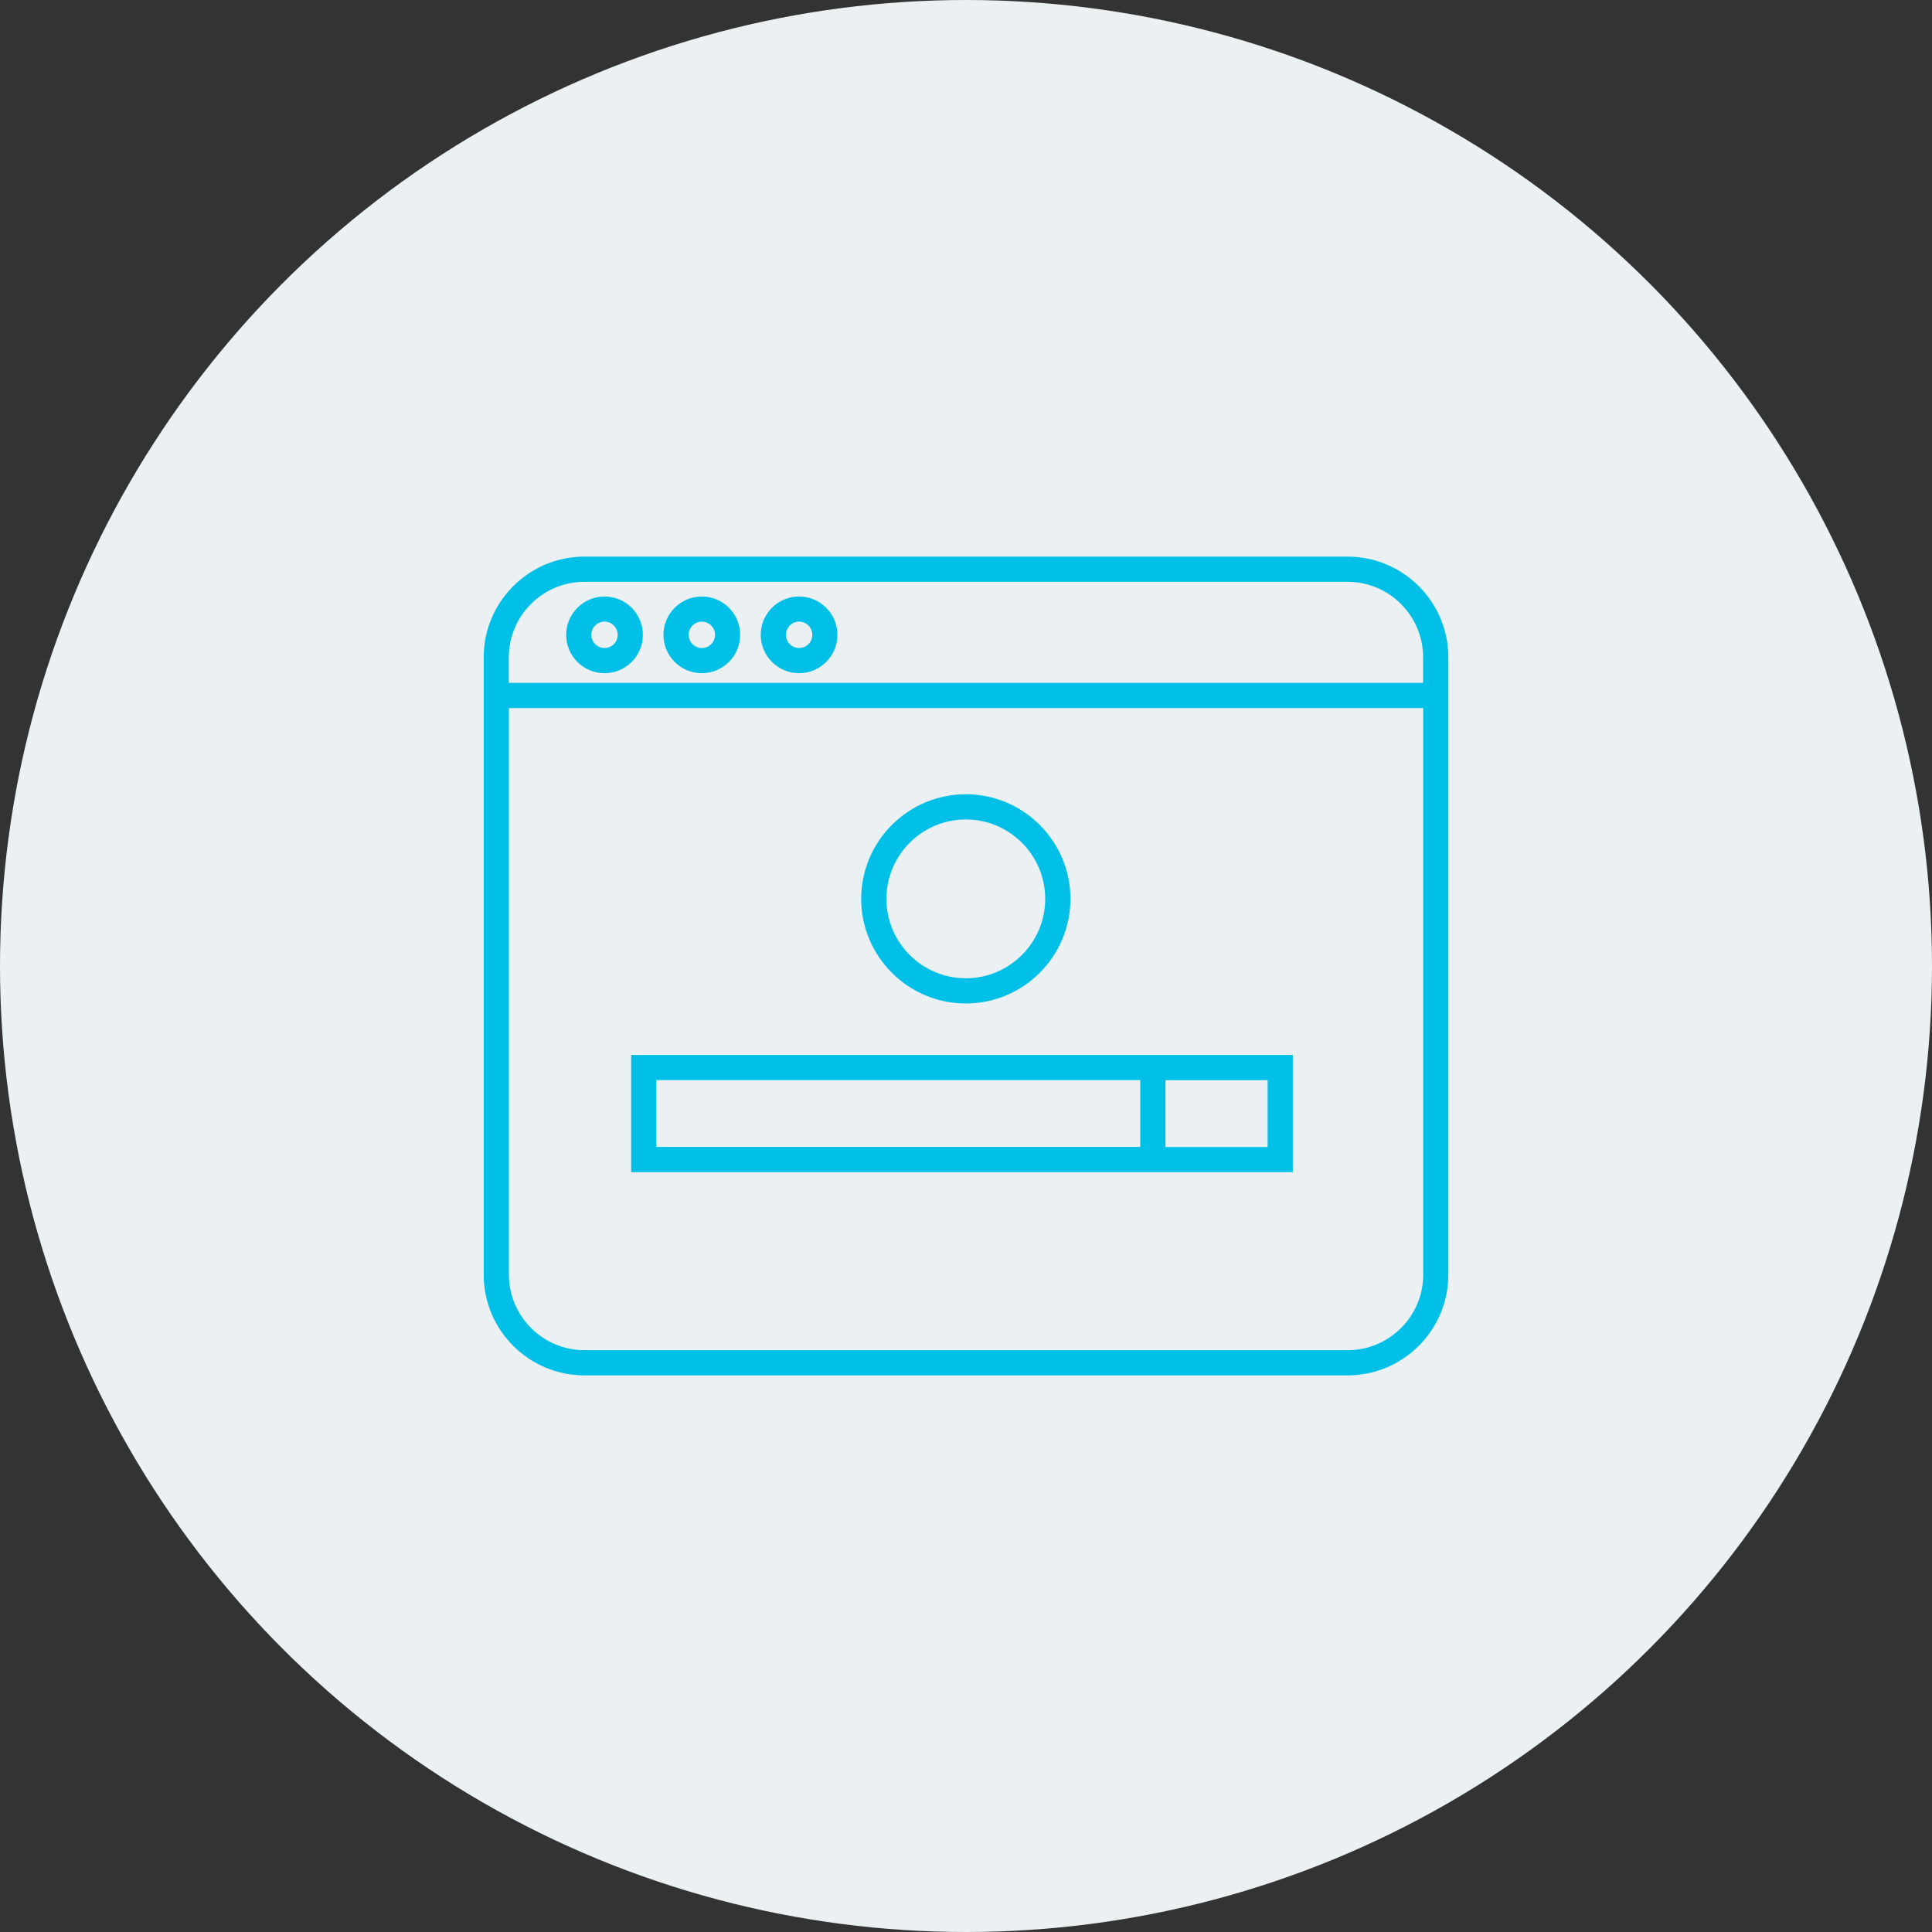
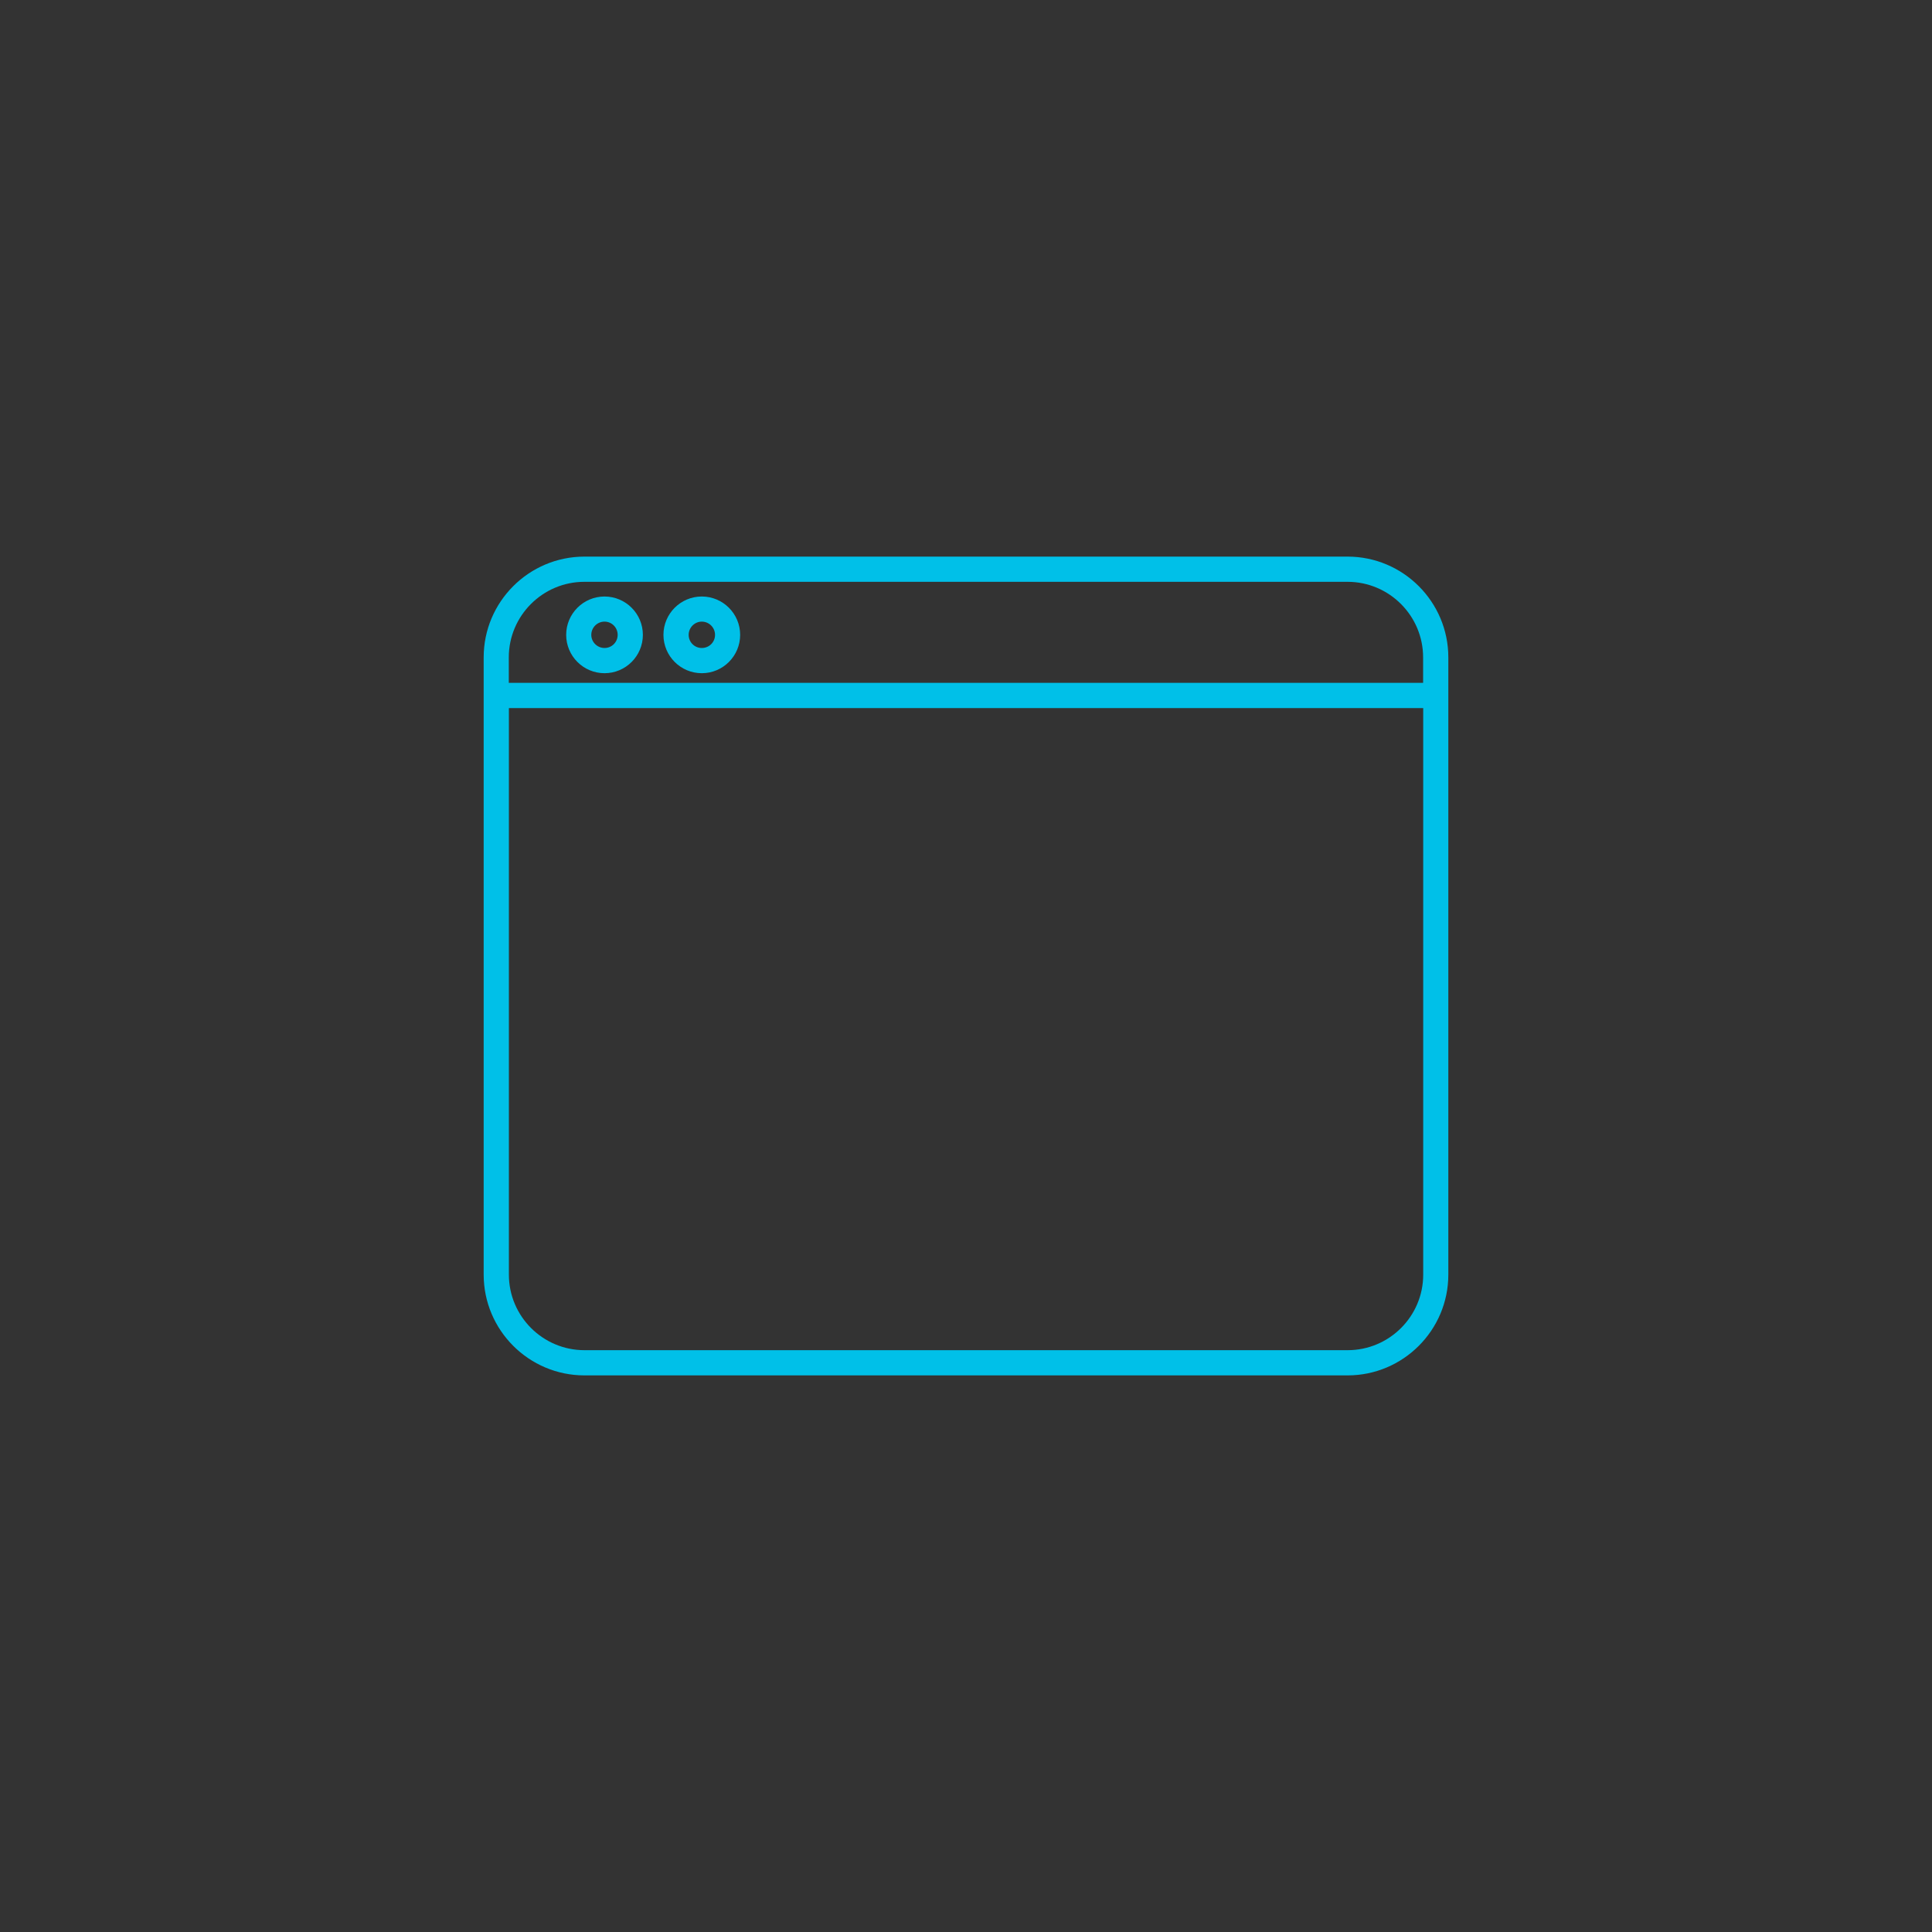
<svg xmlns="http://www.w3.org/2000/svg" viewBox="0 0 200 200">
  <rect x="0" y="0" width="200" height="200" fill="#333333" stroke="none" />
-   <circle cx="100" cy="100" fill="#ebf0f3" r="100" />
  <g fill="#00c0e8">
    <path d="m139.5 57.62h-79c-5.75 0-10.43 4.68-10.43 10.43v63.9c0 5.75 4.68 10.43 10.43 10.43h79c5.75 0 10.43-4.68 10.43-10.43v-63.9c0-5.75-4.68-10.43-10.43-10.43zm-79 2.61h79c4.31 0 7.82 3.51 7.82 7.82v2.64h-94.65v-2.64c0-4.31 3.51-7.82 7.82-7.82zm79 79.54h-79c-4.31 0-7.82-3.51-7.82-7.82v-58.65h94.65v58.65c0 4.31-3.51 7.82-7.82 7.82z" />
-     <path d="m82.72 69.69c2.19 0 3.97-1.78 3.97-3.97s-1.78-3.97-3.97-3.97-3.97 1.78-3.97 3.97 1.78 3.97 3.97 3.97zm0-5.34c.75 0 1.37.61 1.37 1.37s-.61 1.36-1.37 1.36-1.36-.61-1.36-1.36.61-1.37 1.36-1.37z" />
    <path d="m72.65 69.69c2.19 0 3.97-1.78 3.97-3.97s-1.78-3.97-3.97-3.97-3.97 1.78-3.97 3.97 1.78 3.97 3.97 3.97zm0-5.34c.75 0 1.37.61 1.37 1.37s-.61 1.36-1.37 1.36-1.36-.61-1.36-1.36.61-1.37 1.36-1.37z" />
    <path d="m62.58 69.69c2.19 0 3.97-1.78 3.97-3.97s-1.78-3.97-3.97-3.97-3.97 1.78-3.97 3.97 1.78 3.97 3.97 3.97zm0-5.34c.75 0 1.36.61 1.36 1.37s-.61 1.36-1.36 1.36-1.37-.61-1.37-1.36.61-1.37 1.37-1.37z" />
-     <path d="m118.04 109.21h-52.7v12.13h68.49v-12.13h-15.78zm0 9.52h-50.1v-6.92h50.1zm13.18-6.91v6.92h-10.57v-6.92z" />
-     <path d="m99.98 103.88c5.97 0 10.83-4.86 10.83-10.83s-4.86-10.83-10.83-10.83-10.83 4.86-10.83 10.83 4.86 10.83 10.83 10.83zm0-19.05c4.53 0 8.22 3.69 8.22 8.22s-3.69 8.22-8.22 8.22-8.22-3.69-8.22-8.22 3.69-8.22 8.22-8.22z" />
  </g>
</svg>